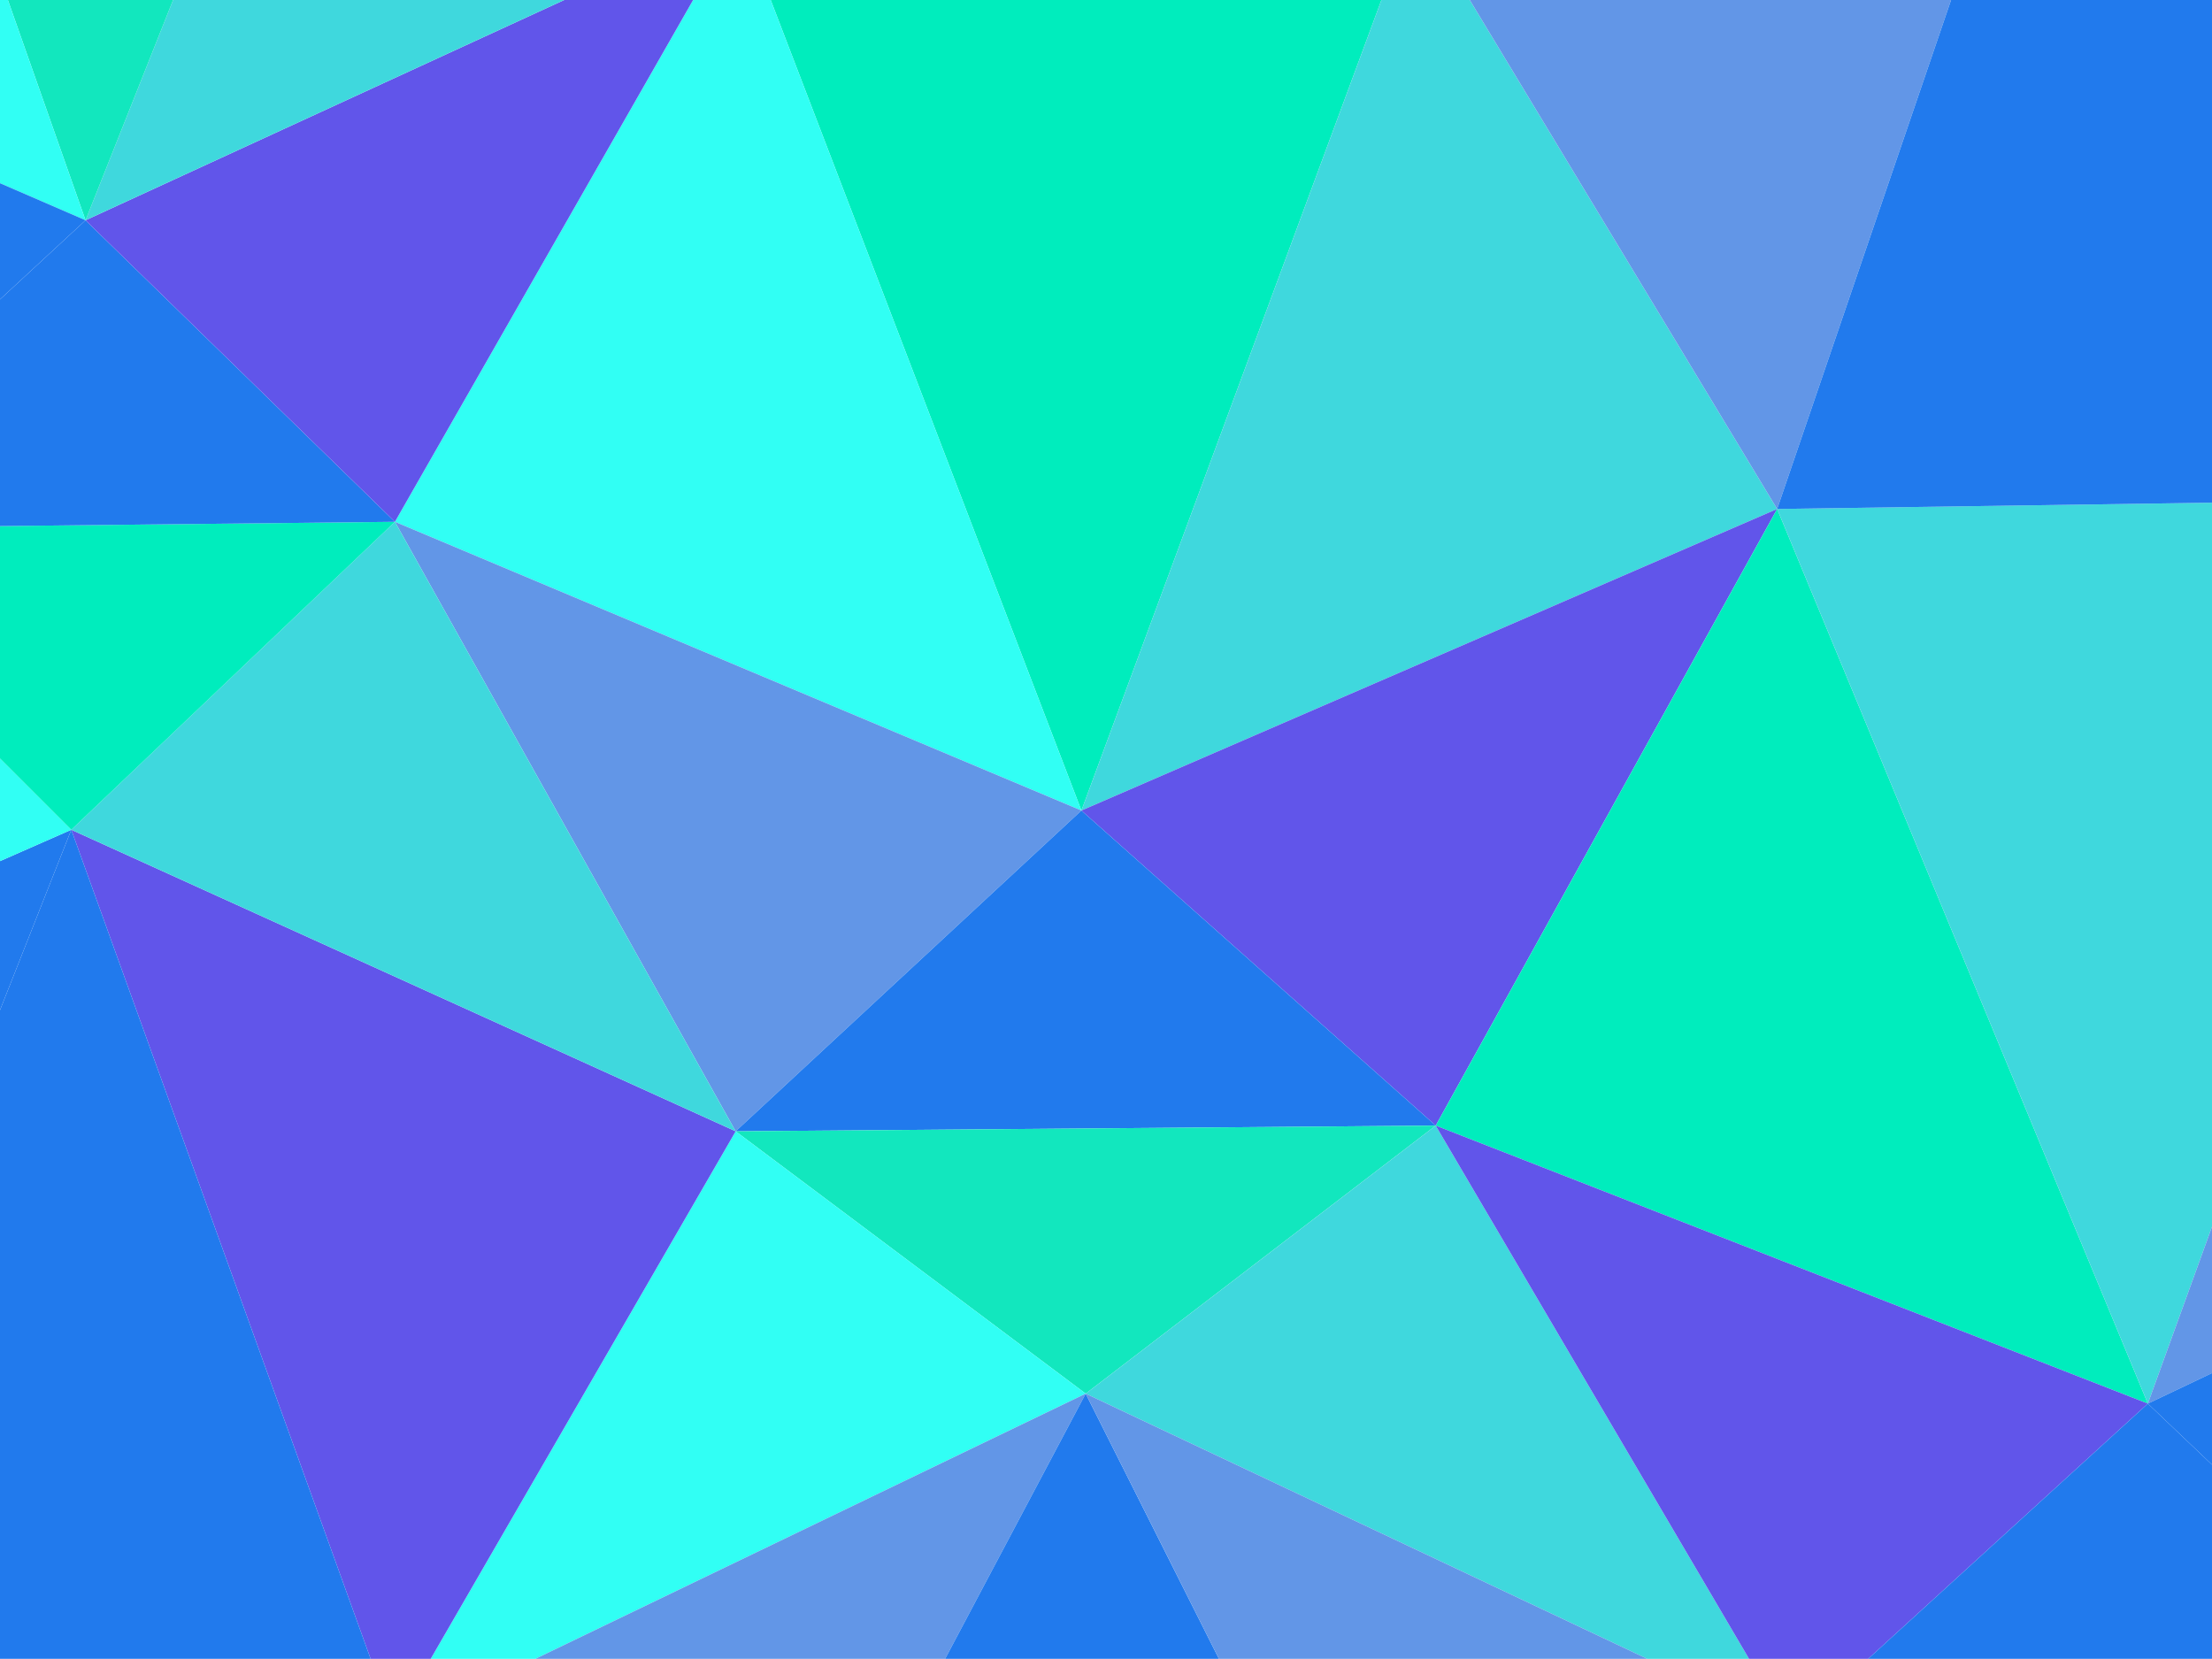
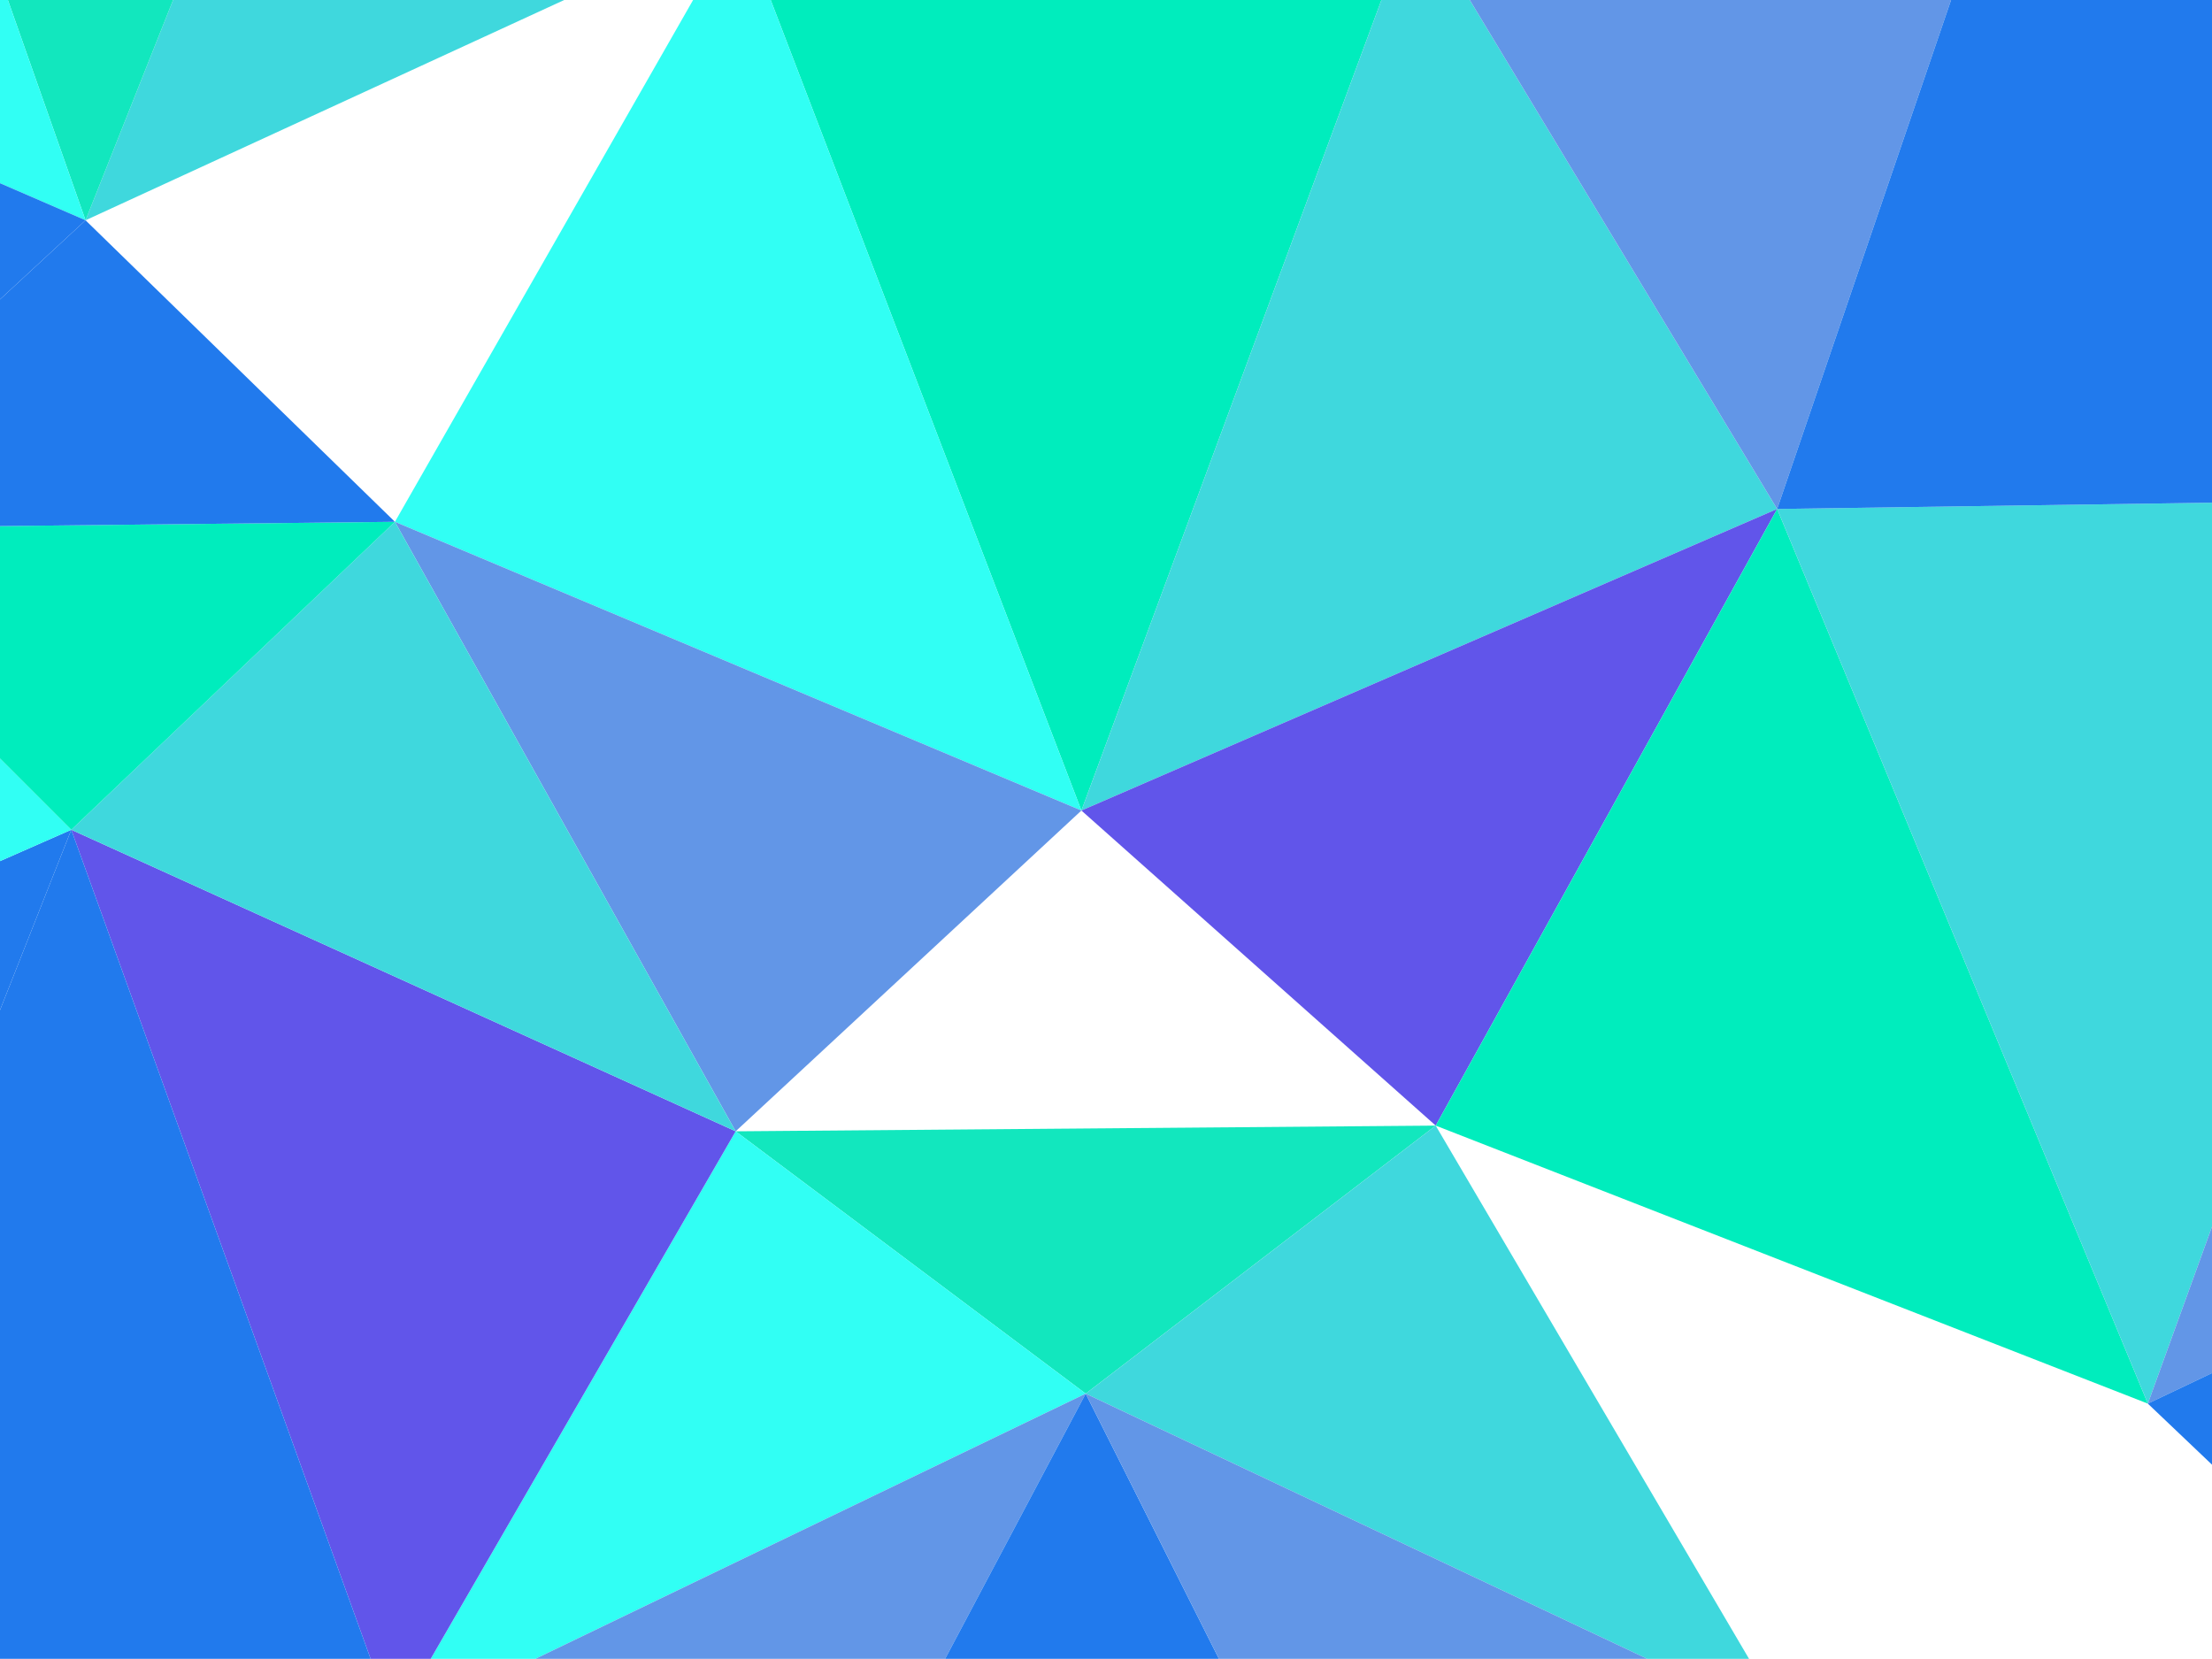
<svg xmlns="http://www.w3.org/2000/svg" version="1.1" id="Layer_1" x="0px" y="0px" viewBox="0 0 310.3 232.7" style="enable-background:new 0 0 310.3 232.7;" xml:space="preserve">
  <style type="text/css">
	.st0{fill:#00EDBD;}
	.st1{fill:#31FFF4;}
	.st2{fill:#3FD8DD;}
	.st3{fill:#6296E7;}
	.st4{fill:#6155EA;}
	.st5{fill:#217AED;}
	.st6{fill:#12E7BE;}
</style>
  <g id="Layer_2_00000118360051476859873370000004846397001615256500_">
    <g id="Layer_1-2_00000093879644590233715470000018309996258889489544_">
      <g>
        <polygon class="st0" points="108,-0.3 151.7,113.7 193.9,-0.3    " />
        <polygon class="st1" points="97.4,-0.3 55.4,73.2 151.7,113.7 108,-0.3    " />
        <polygon class="st2" points="193.9,-0.3 151.7,113.7 249.3,71.4 206,-0.3    " />
        <polygon class="st3" points="103.2,158.7 55.4,73.2 151.7,113.7    " />
        <polygon class="st4" points="201.4,157.9 249.3,71.4 151.7,113.7    " />
        <polygon class="st0" points="201.4,157.9 301.3,196.9 249.3,71.4    " />
        <polygon class="st2" points="249.3,71.4 301.3,196.9 311.6,168.5 311.6,70.5    " />
        <polygon class="st3" points="206,-0.3 249.3,71.4 273.8,-0.3    " />
        <polygon class="st5" points="273.8,-0.3 249.3,71.4 311.6,70.5 311.6,-0.3    " />
-         <polygon class="st5" points="103.2,158.7 201.4,157.9 151.7,113.7    " />
        <polygon class="st6" points="201.4,157.9 152.3,195.5 103.2,158.7    " />
        <polygon class="st1" points="58.8,235.5 69.3,235.5 152.3,195.5 103.2,158.7    " />
        <polygon class="st2" points="152.3,195.5 237,235.5 247,235.5 201.4,157.9    " />
        <polygon class="st3" points="69.3,235.5 131.1,235.5 152.3,195.5    " />
        <polygon class="st5" points="131.1,235.5 172.4,235.5 152.3,195.5    " />
        <polygon class="st3" points="172.4,235.5 237,235.5 152.3,195.5    " />
-         <polygon class="st4" points="247,235.5 259,235.5 301.3,196.9 201.4,157.9    " />
        <polygon class="st3" points="301.3,196.9 311.6,192 311.6,168.5    " />
        <polygon class="st5" points="301.3,196.9 311.6,206.7 311.6,192    " />
-         <polygon class="st5" points="259,235.5 311.6,235.5 311.6,206.7 301.3,196.9    " />
        <polygon class="st4" points="53,235.5 58.8,235.5 103.2,158.7 10,116.4    " />
        <polygon class="st5" points="0,141.7 0,235.5 53,235.5 10,116.4    " />
        <polygon class="st5" points="0,120.8 0,141.7 10,116.4    " />
        <polygon class="st1" points="0,120.8 10,116.4 0,106.4    " />
        <polygon class="st2" points="55.4,73.2 10,116.4 103.2,158.7    " />
        <polygon class="st0" points="0,73.8 0,106.4 10,116.4 55.4,73.2    " />
        <polygon class="st5" points="0,42 0,73.8 55.4,73.2 12,30.9    " />
-         <polygon class="st4" points="79.8,-0.3 12,30.9 55.4,73.2 97.4,-0.3    " />
        <polygon class="st2" points="24.4,-0.3 12,30.9 79.8,-0.3    " />
        <polygon class="st6" points="1,-0.3 12,30.9 24.4,-0.3    " />
        <polygon class="st1" points="0,-0.3 0,25.7 12,30.9 1,-0.3    " />
        <polygon class="st5" points="0,42 12,30.9 0,25.7    " />
      </g>
    </g>
  </g>
</svg>